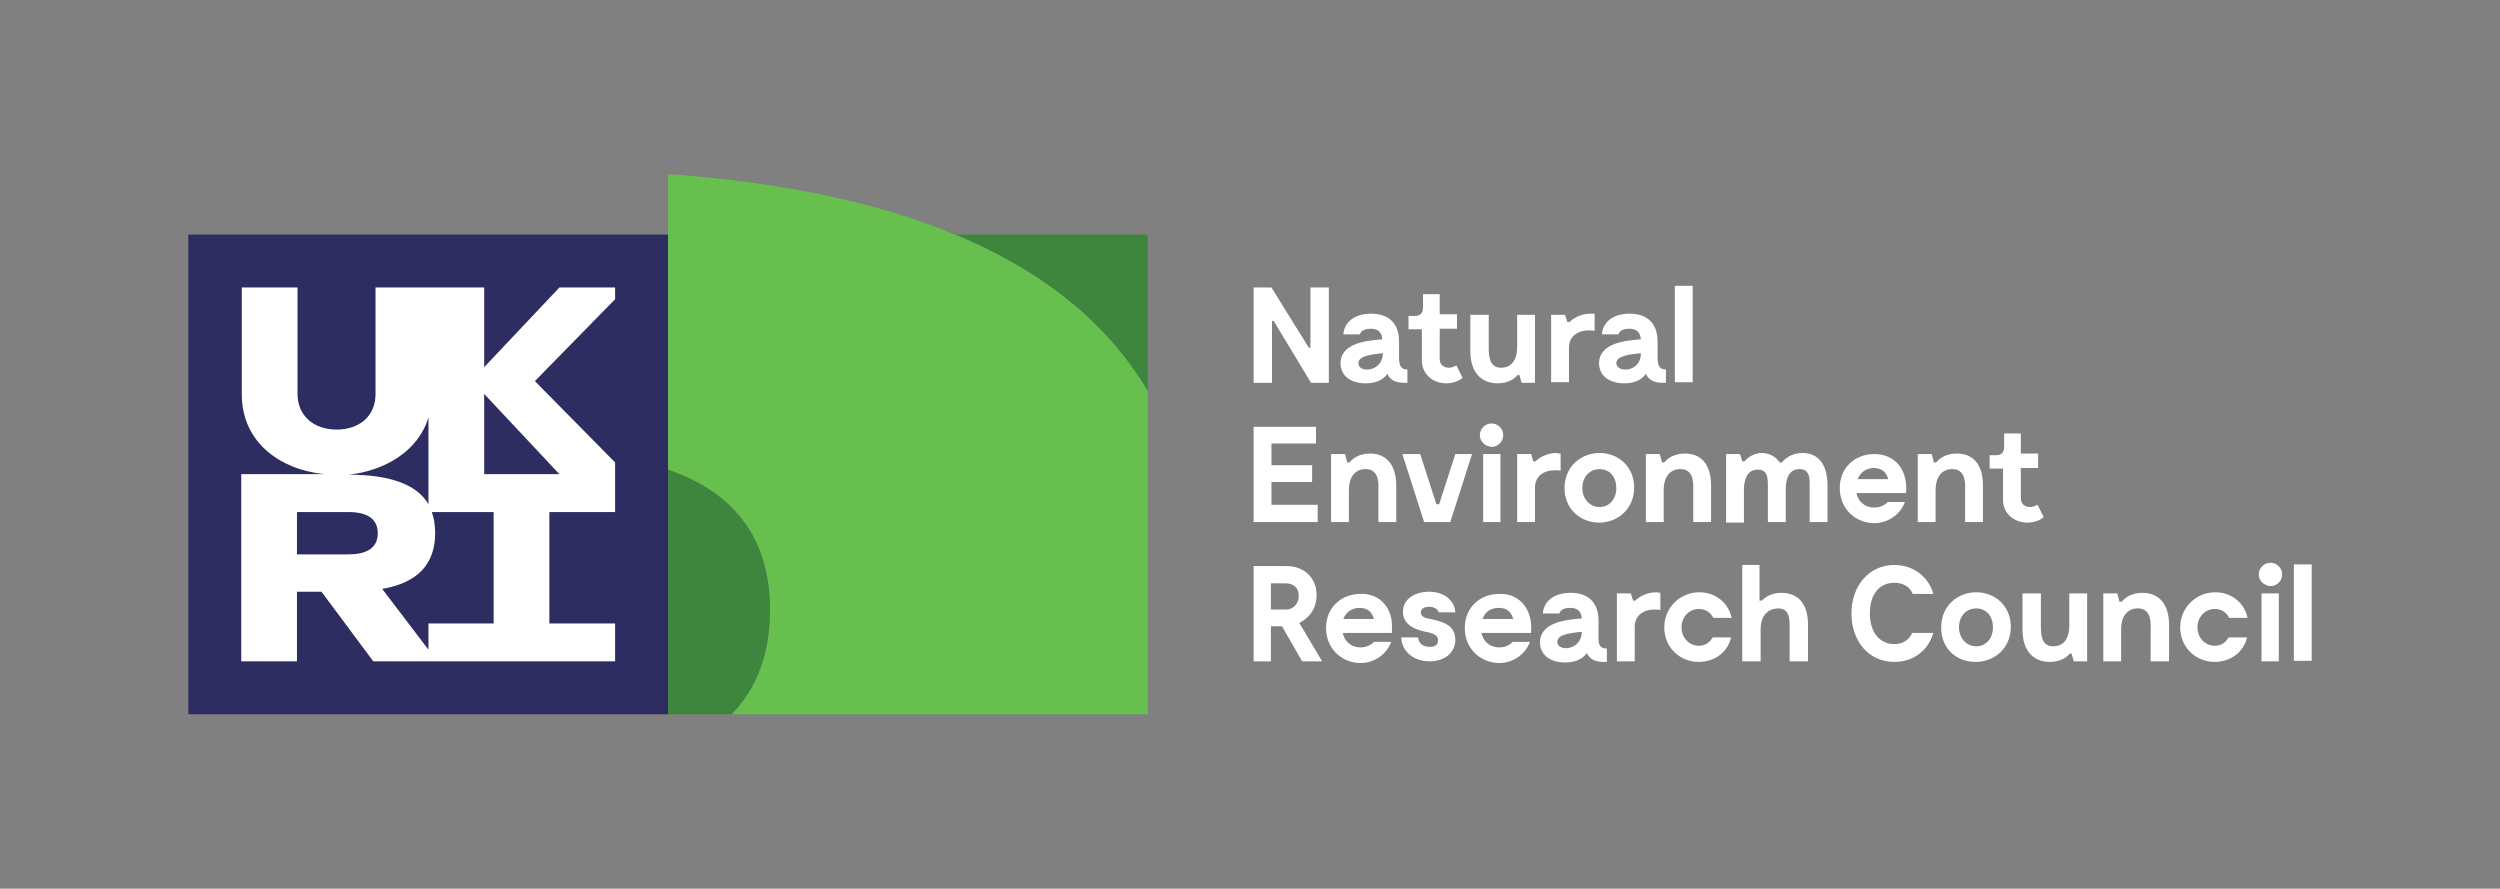
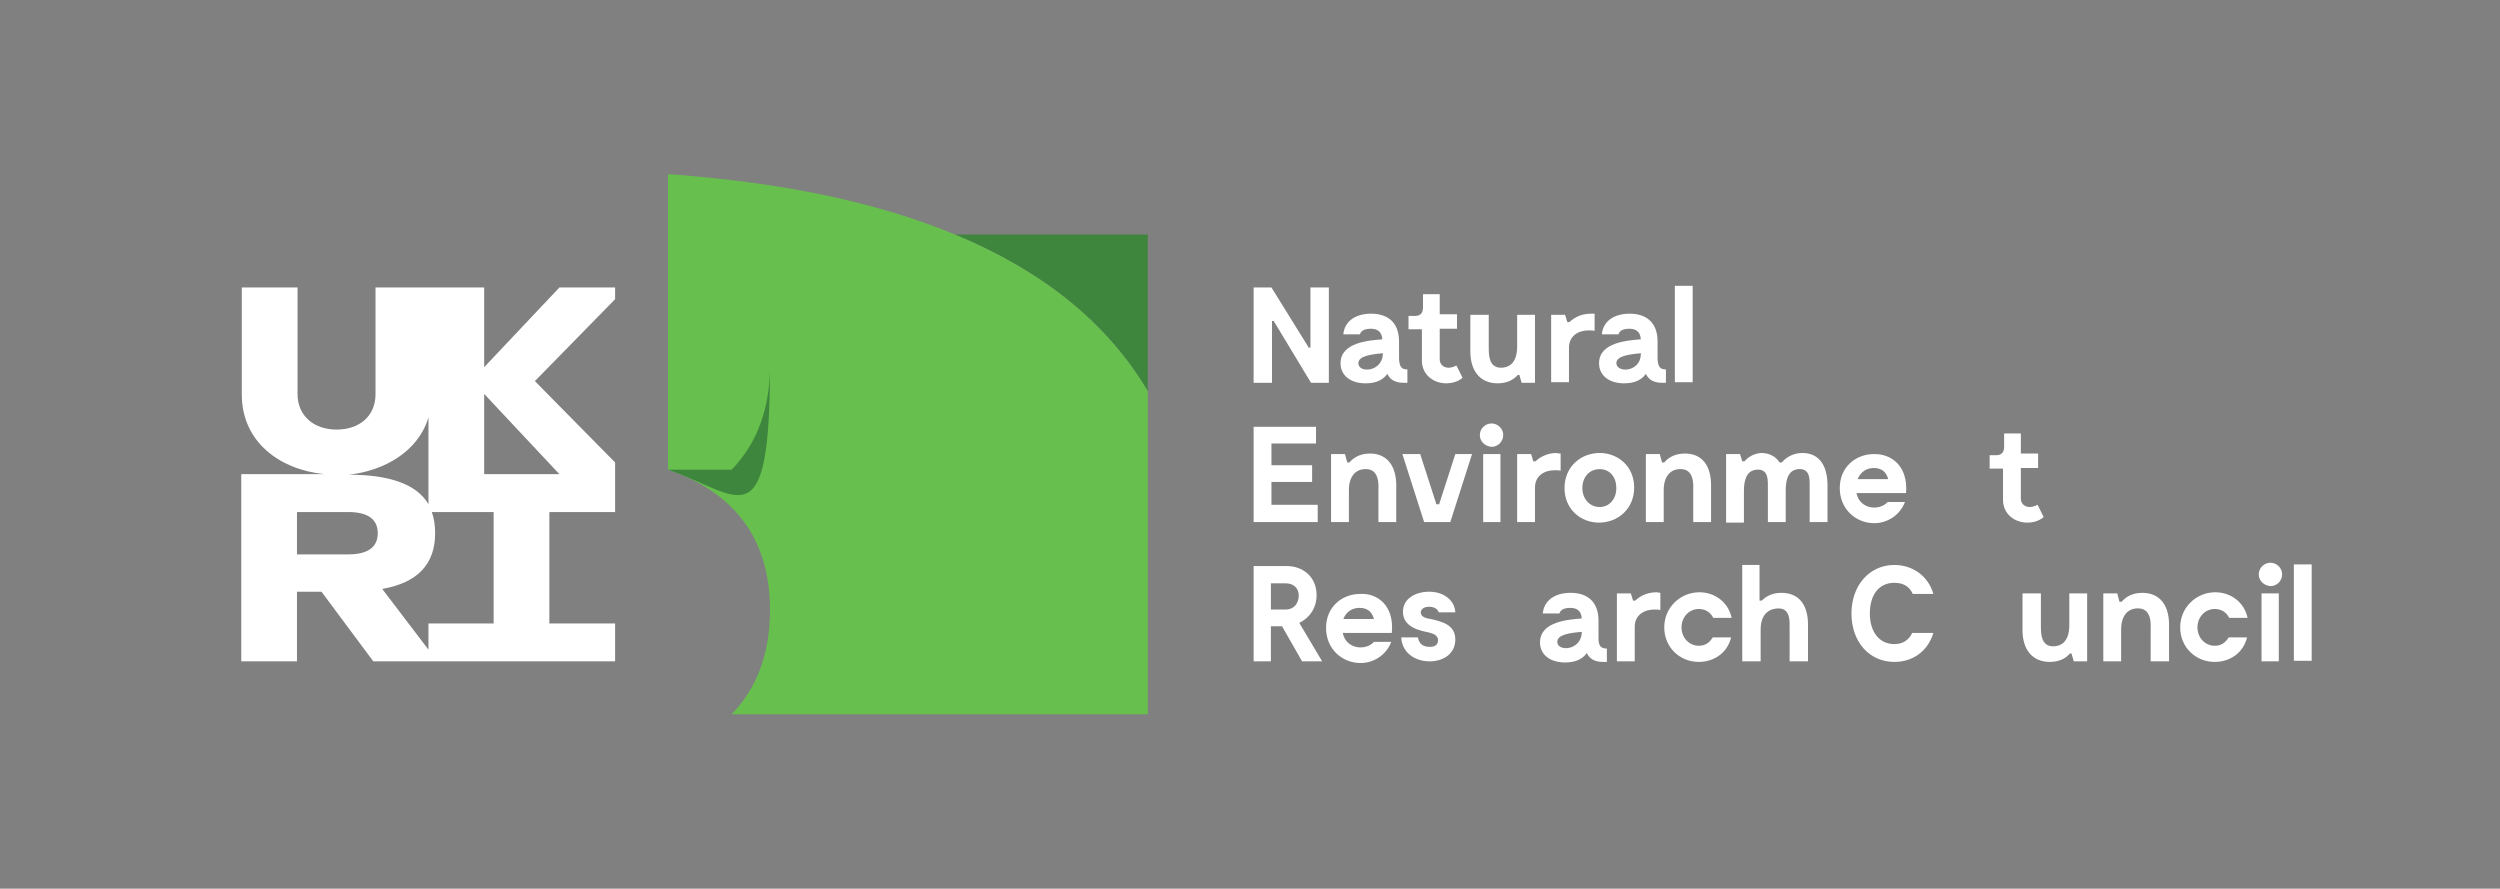
<svg xmlns="http://www.w3.org/2000/svg" version="1.1" id="NER-RGB" x="0px" y="0px" viewBox="0 0 448.7 159.5" style="enable-background:new 0 0 448.7 159.5;" xml:space="preserve">
  <rect x="0" y="0" width="448.7" height="159.5" fill="#808080" stroke="none" />
  <style type="text/css">
	.st0{fill:#FFFFFF;}
	.st1{fill:#2E2D62;}
	.st2{fill:#3E863E;}
	.st3{fill:#67C04D;}
</style>
  <g>
    <g>
      <g>
        <path class="st0" d="M238.5,51.6v17.1h-3.2l-6.7-11.1h-0.3v11.1H225V51.6h3.2l6.7,10.8h0.3V51.6H238.5z" />
        <path class="st0" d="M252.6,66.3v2.4h-0.7c-1.4,0-2.4-0.5-2.9-1.6c-0.7,1-1.9,1.7-3.9,1.7c-2.7,0-4.5-1.4-4.5-3.6     c0-3.8,5.2-4.1,7.5-4.3c-0.1-1.4-0.9-1.9-2.1-1.9c-1.8,0-1.9,1-1.9,1h-3c0.2-2.2,2-3.7,5-3.7c2.9,0,5,1.5,5,5v3.2     C251.2,66,251.7,66.3,252.6,66.3z M248.2,63.6v-0.2c-2.2,0.2-4.4,0.5-4.4,1.8C243.8,67,248,66.8,248.2,63.6z" />
        <path class="st0" d="M262.5,67.8c0,0-1,1-2.9,1c-2.4,0-4.4-1.6-4.4-4.1v-5.6h-2.4v-2.4h1.2c0.9,0,1.4-0.5,1.4-1.5v-2.4h3v3.6h3.1     v2.6h-3.1v5.5c0,0.9,0.7,1.5,1.6,1.5c0.7,0,1.4-0.4,1.4-0.4L262.5,67.8z" />
        <path class="st0" d="M275.5,56.5v12.2h-2.4l-0.4-1.4h-0.3c-0.5,0.6-1.6,1.5-3.6,1.5c-3.2,0-4.9-2.3-4.9-5.7v-6.6h3.3v5.9     c0,1.5,0.1,3.6,2.2,3.6c1.1,0,2.9-0.5,2.9-3.8v-5.7L275.5,56.5L275.5,56.5z" />
        <path class="st0" d="M286.2,56.3v3.1c-0.2-0.1-0.7-0.1-1.1-0.1c-1.7,0-3.5,0.9-3.5,3.1v6.2h-3.2V56.5h2.5l0.4,1.3h0.4     c0.5-0.5,1.8-1.5,3.8-1.5C285.5,56.3,286.2,56.3,286.2,56.3z" />
        <path class="st0" d="M299,66.3v2.4h-0.7c-1.4,0-2.4-0.5-2.9-1.6c-0.7,1-1.9,1.7-3.9,1.7c-2.7,0-4.5-1.4-4.5-3.6     c0-3.8,5.2-4.1,7.5-4.3c-0.1-1.4-0.9-1.9-2.1-1.9c-1.8,0-1.9,1-1.9,1h-3c0.2-2.2,2-3.7,5-3.7c2.9,0,5,1.5,5,5v3.2     C297.6,66,298.1,66.3,299,66.3z M294.5,63.6v-0.2c-2.2,0.2-4.4,0.5-4.4,1.8C290.2,67,294.4,66.8,294.5,63.6z" />
        <path class="st0" d="M303.8,51.3v17.3h-3.2V51.3H303.8z" />
        <path class="st0" d="M236.5,90.7v3H225V76.6h11.2v3h-8v3.9h7.3v3h-7.3v4.1H236.5z" />
        <path class="st0" d="M250.6,87.1v6.6h-3.2v-5.9c0-0.4,0.3-3.5-2.1-3.6c-1.2-0.1-3.2,0.5-3.2,3.8v5.7h-3.2V81.5h2.5l0.4,1.5h0.4     c0.5-0.6,1.6-1.6,3.7-1.6C249,81.4,250.6,83.7,250.6,87.1z" />
        <path class="st0" d="M264.2,81.5l-3.9,12.2h-3.1h-1.6l-3.9-12.2h3.2l2.9,9h0.5l2.9-9H264.2z" />
        <path class="st0" d="M265.6,78.1c0-1.2,1-2.1,2.1-2.1c1.1,0,2.1,0.9,2.1,2.1c0,1.1-0.9,2.1-2.1,2.1     C266.5,80.1,265.6,79.2,265.6,78.1z M269.3,93.7h-3.1V81.5h3.1V93.7z" />
        <path class="st0" d="M280.1,81.4v3.1c-0.2-0.1-0.7-0.1-1.1-0.1c-1.7,0-3.5,0.9-3.5,3.1v6.2h-3.2V81.5h2.5l0.4,1.3h0.4     c0.5-0.5,1.8-1.5,3.8-1.5C279.4,81.4,280.1,81.4,280.1,81.4z" />
        <path class="st0" d="M280.8,87.6c0-3.9,3-6.3,6.3-6.3c3.3,0,6.2,2.4,6.2,6.2c0,3.9-3,6.3-6.3,6.3     C283.7,93.8,280.8,91.4,280.8,87.6z M290.1,87.6c0-1.9-1.1-3.4-3-3.4c-1.9,0-3.1,1.5-3.1,3.4c0,1.9,1.3,3.4,3.1,3.4     S290.1,89.5,290.1,87.6z" />
        <path class="st0" d="M307.1,87.1v6.6h-3.2v-5.9c0-0.4,0.3-3.5-2.1-3.6c-1.2-0.1-3.2,0.5-3.2,3.8v5.7h-3.2V81.5h2.5l0.4,1.5h0.4     c0.5-0.6,1.6-1.6,3.7-1.6C305.6,81.4,307.1,83.7,307.1,87.1z" />
        <path class="st0" d="M328,87.1v6.6h-3.2v-5.9c0-1.7,0.2-3.8-2.1-3.6c-0.6,0.1-2.2,0.3-2.2,3.8v5.7h-3.2v-5.8     c0-1.7,0.2-3.8-2.1-3.6c-0.6,0.1-2.2,0.3-2.2,3.8v5.7h-3.2V81.5h2.5l0.4,1.3h0.4c0.5-0.6,1.5-1.4,3-1.5c1.4,0,2.6,0.6,3.3,1.7     h0.4c0.6-0.7,1.8-1.7,3.7-1.7C326.6,81.3,328,83.7,328,87.1z" />
        <path class="st0" d="M342.1,88.5h-8.9c0.4,1.9,1.9,2.6,3.2,2.6c1.6,0,2.4-1,2.4-1h3.1c-0.9,2.4-3.2,3.8-5.5,3.8     c-3.3,0-6.2-2.5-6.2-6.3c0-3.8,2.9-6.1,6.1-6.1C339.3,81.4,342.5,83.5,342.1,88.5z M333.4,86h5.5c-0.4-1.5-1.4-2-2.6-2     C334.9,84,333.9,84.8,333.4,86z" />
-         <path class="st0" d="M355.9,87.1v6.6h-3.2v-5.9c0-0.4,0.3-3.5-2.1-3.6c-1.2-0.1-3.2,0.5-3.2,3.8v5.7h-3.2V81.5h2.5l0.4,1.5h0.4     c0.5-0.6,1.6-1.6,3.7-1.6C354.4,81.4,355.9,83.7,355.9,87.1z" />
        <path class="st0" d="M366.8,92.8c0,0-1,1-2.9,1c-2.4,0-4.4-1.6-4.4-4.1v-5.6h-2.4v-2.4h1.2c0.9,0,1.4-0.5,1.4-1.5v-2.4h3v3.6h3.1     v2.6h-3.1v5.5c0,0.9,0.7,1.5,1.6,1.5c0.7,0,1.4-0.4,1.4-0.4L366.8,92.8z" />
        <path class="st0" d="M233.7,118.7l-3.6-6.3h-2v6.3H225v-17.1h6c2.8,0,5.3,1.9,5.3,5.2c0,2.4-1.3,4.1-3.1,5l4.1,6.9H233.7z      M228.1,109.4h2.7c1.4,0,2.3-1.1,2.3-2.5c0-1.4-1-2.2-2.3-2.2h-2.7V109.4z" />
        <path class="st0" d="M249.8,113.6H241c0.4,1.9,1.9,2.6,3.2,2.6c1.6,0,2.4-1,2.4-1h3.1c-0.9,2.4-3.2,3.8-5.5,3.8     c-3.3,0-6.2-2.5-6.2-6.3c0-3.8,2.9-6.1,6.1-6.1C247.1,106.4,250.3,108.6,249.8,113.6z M241.1,111.1h5.5c-0.4-1.5-1.4-2-2.6-2     C242.7,109.1,241.6,109.8,241.1,111.1z" />
        <path class="st0" d="M256.5,108.9c-1,0-1.5,0.5-1.5,1c0,0.9,1.1,1.1,1.8,1.2c2.2,0.5,4.4,1.1,4.4,3.7c0,2.5-2.1,3.9-4.6,3.9     c-2.8,0-5-1.7-5.1-4.3h3c0.1,0.7,0.5,1.7,2.1,1.7c1.3,0,1.5-0.7,1.5-1.2c0-0.9-0.9-1.2-1.7-1.4c-1.5-0.3-4.6-0.9-4.6-3.7     c0-2.4,2.3-3.6,4.7-3.6c2.7,0,4.6,1.6,4.7,3.7h-3C258.2,109.7,257.8,108.9,256.5,108.9z" />
-         <path class="st0" d="M274.8,113.6h-8.9c0.4,1.9,1.9,2.6,3.2,2.6c1.6,0,2.4-1,2.4-1h3.1c-0.9,2.4-3.2,3.8-5.5,3.8     c-3.3,0-6.2-2.5-6.2-6.3c0-3.8,2.9-6.1,6.1-6.1C272,106.4,275.2,108.6,274.8,113.6z M266.1,111.1h5.5c-0.4-1.5-1.4-2-2.6-2     C267.6,109.1,266.5,109.8,266.1,111.1z" />
        <path class="st0" d="M288.4,116.4v2.4h-0.7c-1.4,0-2.4-0.5-2.9-1.6c-0.7,1-1.9,1.7-3.9,1.7c-2.7,0-4.5-1.4-4.5-3.6     c0-3.8,5.2-4.1,7.5-4.3c-0.1-1.4-0.9-1.9-2.1-1.9c-1.8,0-1.9,1-1.9,1h-3c0.2-2.2,2-3.7,5-3.7c2.9,0,5,1.5,5,5v3.2     C286.9,116,287.4,116.4,288.4,116.4z M283.9,113.6v-0.2c-2.2,0.2-4.4,0.5-4.4,1.8C279.5,117,283.7,116.8,283.9,113.6z" />
        <path class="st0" d="M298,106.4v3.1c-0.2-0.1-0.7-0.1-1.1-0.1c-1.7,0-3.5,0.9-3.5,3.1v6.2h-3.2v-12.2h2.5l0.4,1.3h0.4     c0.5-0.5,1.8-1.5,3.8-1.5L298,106.4L298,106.4z" />
        <path class="st0" d="M304.9,118.8c-3.4,0-6.2-2.6-6.2-6.2c0-3.6,2.9-6.3,6.3-6.3c2.8,0,5.2,1.8,5.8,4.6h-3.3     c-0.5-1-1.4-1.6-2.6-1.6c-1.7,0-3.1,1.4-3.1,3.3s1.4,3.3,3.1,3.3c1.1,0,1.9-0.5,2.5-1.5h3.3C310,117.3,307.5,118.8,304.9,118.8z" />
        <path class="st0" d="M324.5,112.1v6.6h-3.3v-5.9c0-1.2,0.2-3.6-2-3.6c-1.1,0-3.2,0.5-3.2,3.8v5.7h-3.3v-17.3h3.1v6.4h0.4     c0.6-0.6,1.7-1.4,3.5-1.4C323,106.4,324.5,108.7,324.5,112.1z" />
        <path class="st0" d="M347,113.6c-1,3.3-3.7,5.2-7,5.2c-4.5,0-7.7-3.6-7.7-8.7c0-5,3.2-8.7,7.7-8.7c3.3,0,6.1,2,7,5.2h-3.7     c-0.6-1.4-1.8-2-3.3-2c-2.8,0-4.4,2.2-4.4,5.5c0,3.2,1.6,5.5,4.4,5.5c1.5,0,2.6-0.7,3.2-2L347,113.6L347,113.6z" />
-         <path class="st0" d="M348.4,112.6c0-3.9,3-6.3,6.3-6.3s6.2,2.4,6.2,6.2c0,3.9-3,6.3-6.3,6.3C351.2,118.8,348.4,116.5,348.4,112.6     z M357.7,112.6c0-1.9-1.1-3.4-3-3.4c-1.9,0-3.1,1.5-3.1,3.4c0,1.9,1.3,3.4,3.1,3.4S357.7,114.5,357.7,112.6z" />
        <path class="st0" d="M374.6,106.5v12.2h-2.4l-0.4-1.4h-0.3c-0.5,0.6-1.6,1.5-3.6,1.5c-3.2,0-4.9-2.3-4.9-5.7v-6.6h3.3v5.9     c0,1.5,0.1,3.6,2.2,3.6c1.1,0,2.9-0.5,2.9-3.8v-5.7L374.6,106.5L374.6,106.5z" />
        <path class="st0" d="M389.3,112.1v6.6H386v-5.9c0-0.4,0.3-3.5-2.1-3.6c-1.2-0.1-3.2,0.5-3.2,3.8v5.7h-3.2v-12.2h2.5l0.4,1.5h0.4     c0.5-0.6,1.6-1.6,3.7-1.6C387.7,106.4,389.3,108.7,389.3,112.1z" />
        <path class="st0" d="M397.5,118.8c-3.4,0-6.2-2.6-6.2-6.2c0-3.6,2.9-6.3,6.3-6.3c2.8,0,5.2,1.8,5.8,4.6h-3.3     c-0.5-1-1.4-1.6-2.6-1.6c-1.7,0-3.1,1.4-3.1,3.3s1.4,3.3,3.1,3.3c1.1,0,1.9-0.5,2.5-1.5h3.3C402.6,117.3,400.1,118.8,397.5,118.8     z" />
        <path class="st0" d="M405.4,103.1c0-1.2,1-2.1,2.1-2.1c1.1,0,2.1,0.9,2.1,2.1c0,1.1-0.9,2.1-2.1,2.1     C406.3,105.1,405.4,104.2,405.4,103.1z M409,118.7h-3.1v-12.2h3.1V118.7z" />
        <path class="st0" d="M414.9,101.3v17.3h-3.2v-17.3H414.9z" />
      </g>
    </g>
    <g>
-       <rect x="33.8" y="42.1" class="st1" width="86.1" height="86.1" />
      <path class="st0" d="M110.4,51.6h-10L86.9,65.9V51.6H67.4v19.1c0,4.1-3,6.4-7,6.4s-7-2.4-7-6.4V51.6h-10v19.2    c0,8.6,6.9,13.5,14.8,14.3H43.3v33.6h10v-12.5h4.4l9.3,12.5h43.4v-6.8H98.6v-20h11.8v-8.9L96,68.4l14.4-14.7    C110.4,53.7,110.4,51.6,110.4,51.6z M76.9,74.9v15.6c-2.1-3.6-7-5.3-14.3-5.3C69,84.5,75.1,81,76.9,74.9z M53.3,91.9h9.2    c3.8,0,5.3,1.5,5.3,3.8s-1.5,3.8-5.3,3.8h-9.2V91.9z M88.6,111.9H76.9v4.7l-8.3-10.9c6.3-1.1,9.5-4.4,9.5-10    c0-1.4-0.2-2.7-0.6-3.8h11.1V111.9z M100.4,85.1H86.9V70.7L100.4,85.1z" />
    </g>
    <g>
      <path class="st2" d="M171.4,42.1c15.7,6.5,27.3,15.8,34.6,28.1V42.1H171.4z" />
      <g>
        <path class="st3" d="M171.4,42.1c-13.9-5.8-30.8-9.3-50.8-10.8h-0.7v53c12.8,4.4,18.3,13.3,18.3,25.2c0,7.5-2.2,13.9-6.9,18.7     H206v-58C198.7,57.9,187.1,48.6,171.4,42.1" />
      </g>
-       <path class="st2" d="M119.9,84.3v43.9h11.4c4.7-4.8,6.9-11.2,6.9-18.7C138.2,97.6,132.7,88.7,119.9,84.3z" />
+       <path class="st2" d="M119.9,84.3h11.4c4.7-4.8,6.9-11.2,6.9-18.7C138.2,97.6,132.7,88.7,119.9,84.3z" />
    </g>
  </g>
</svg>